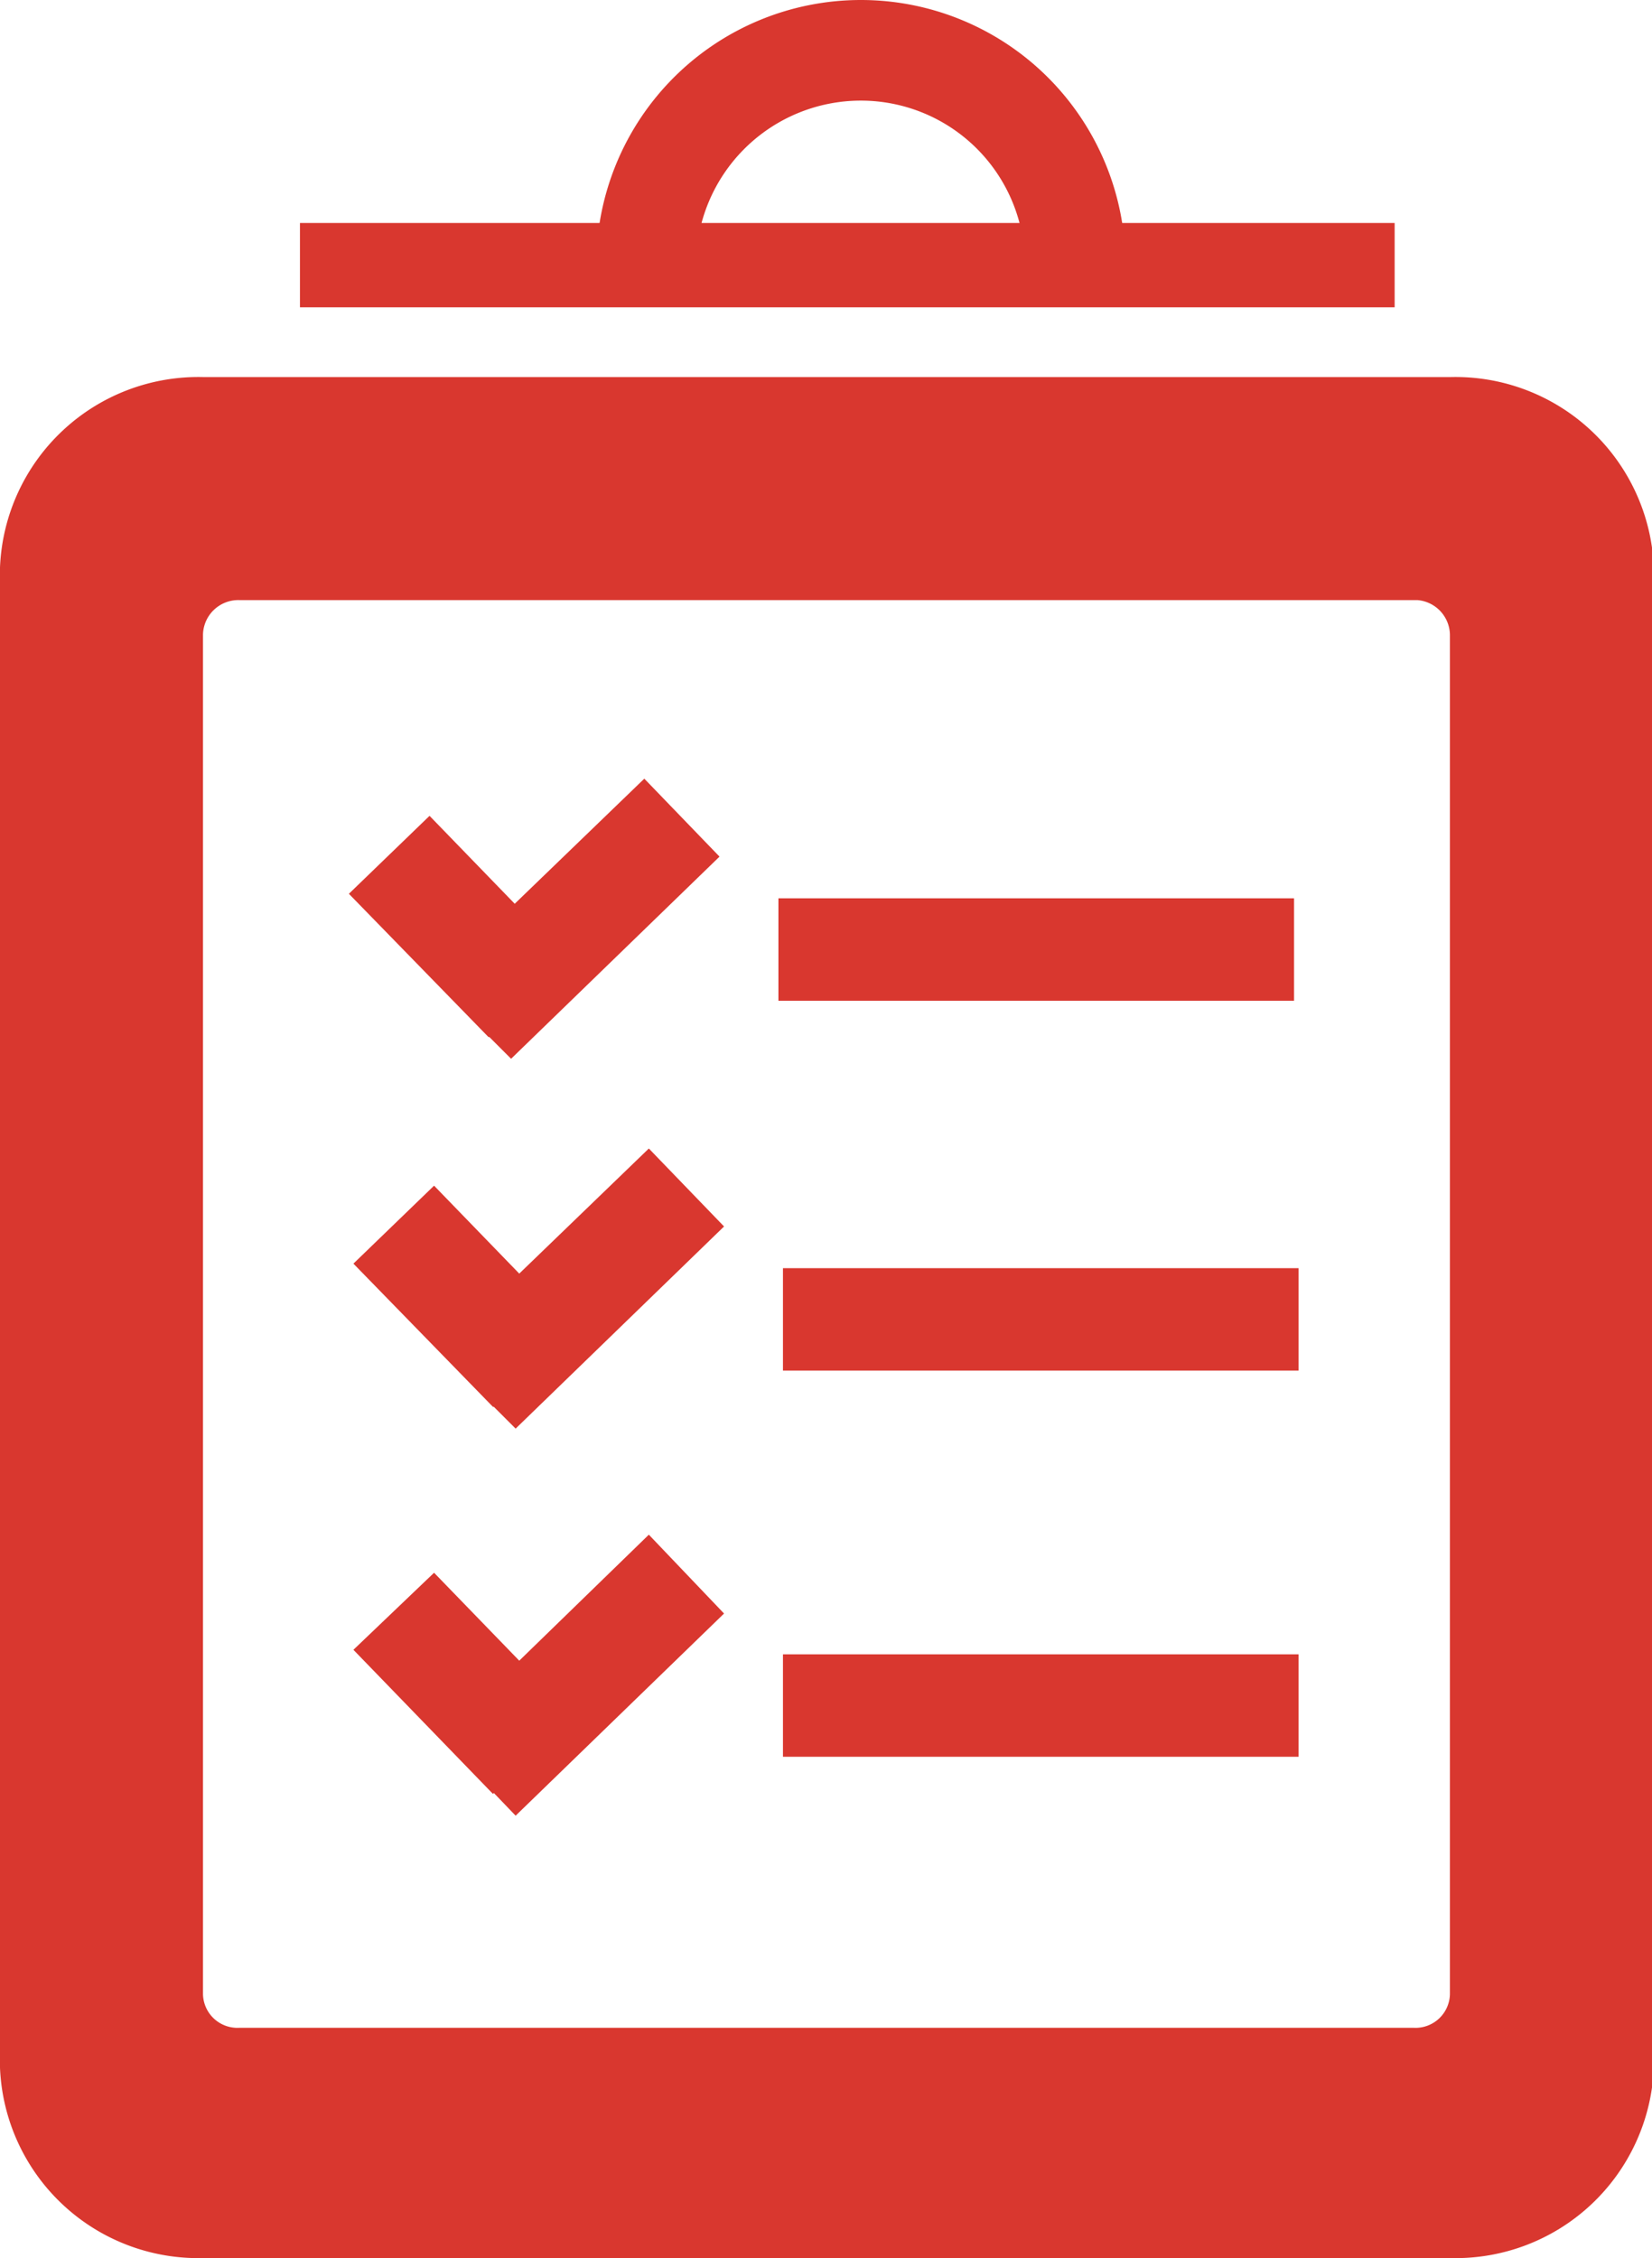
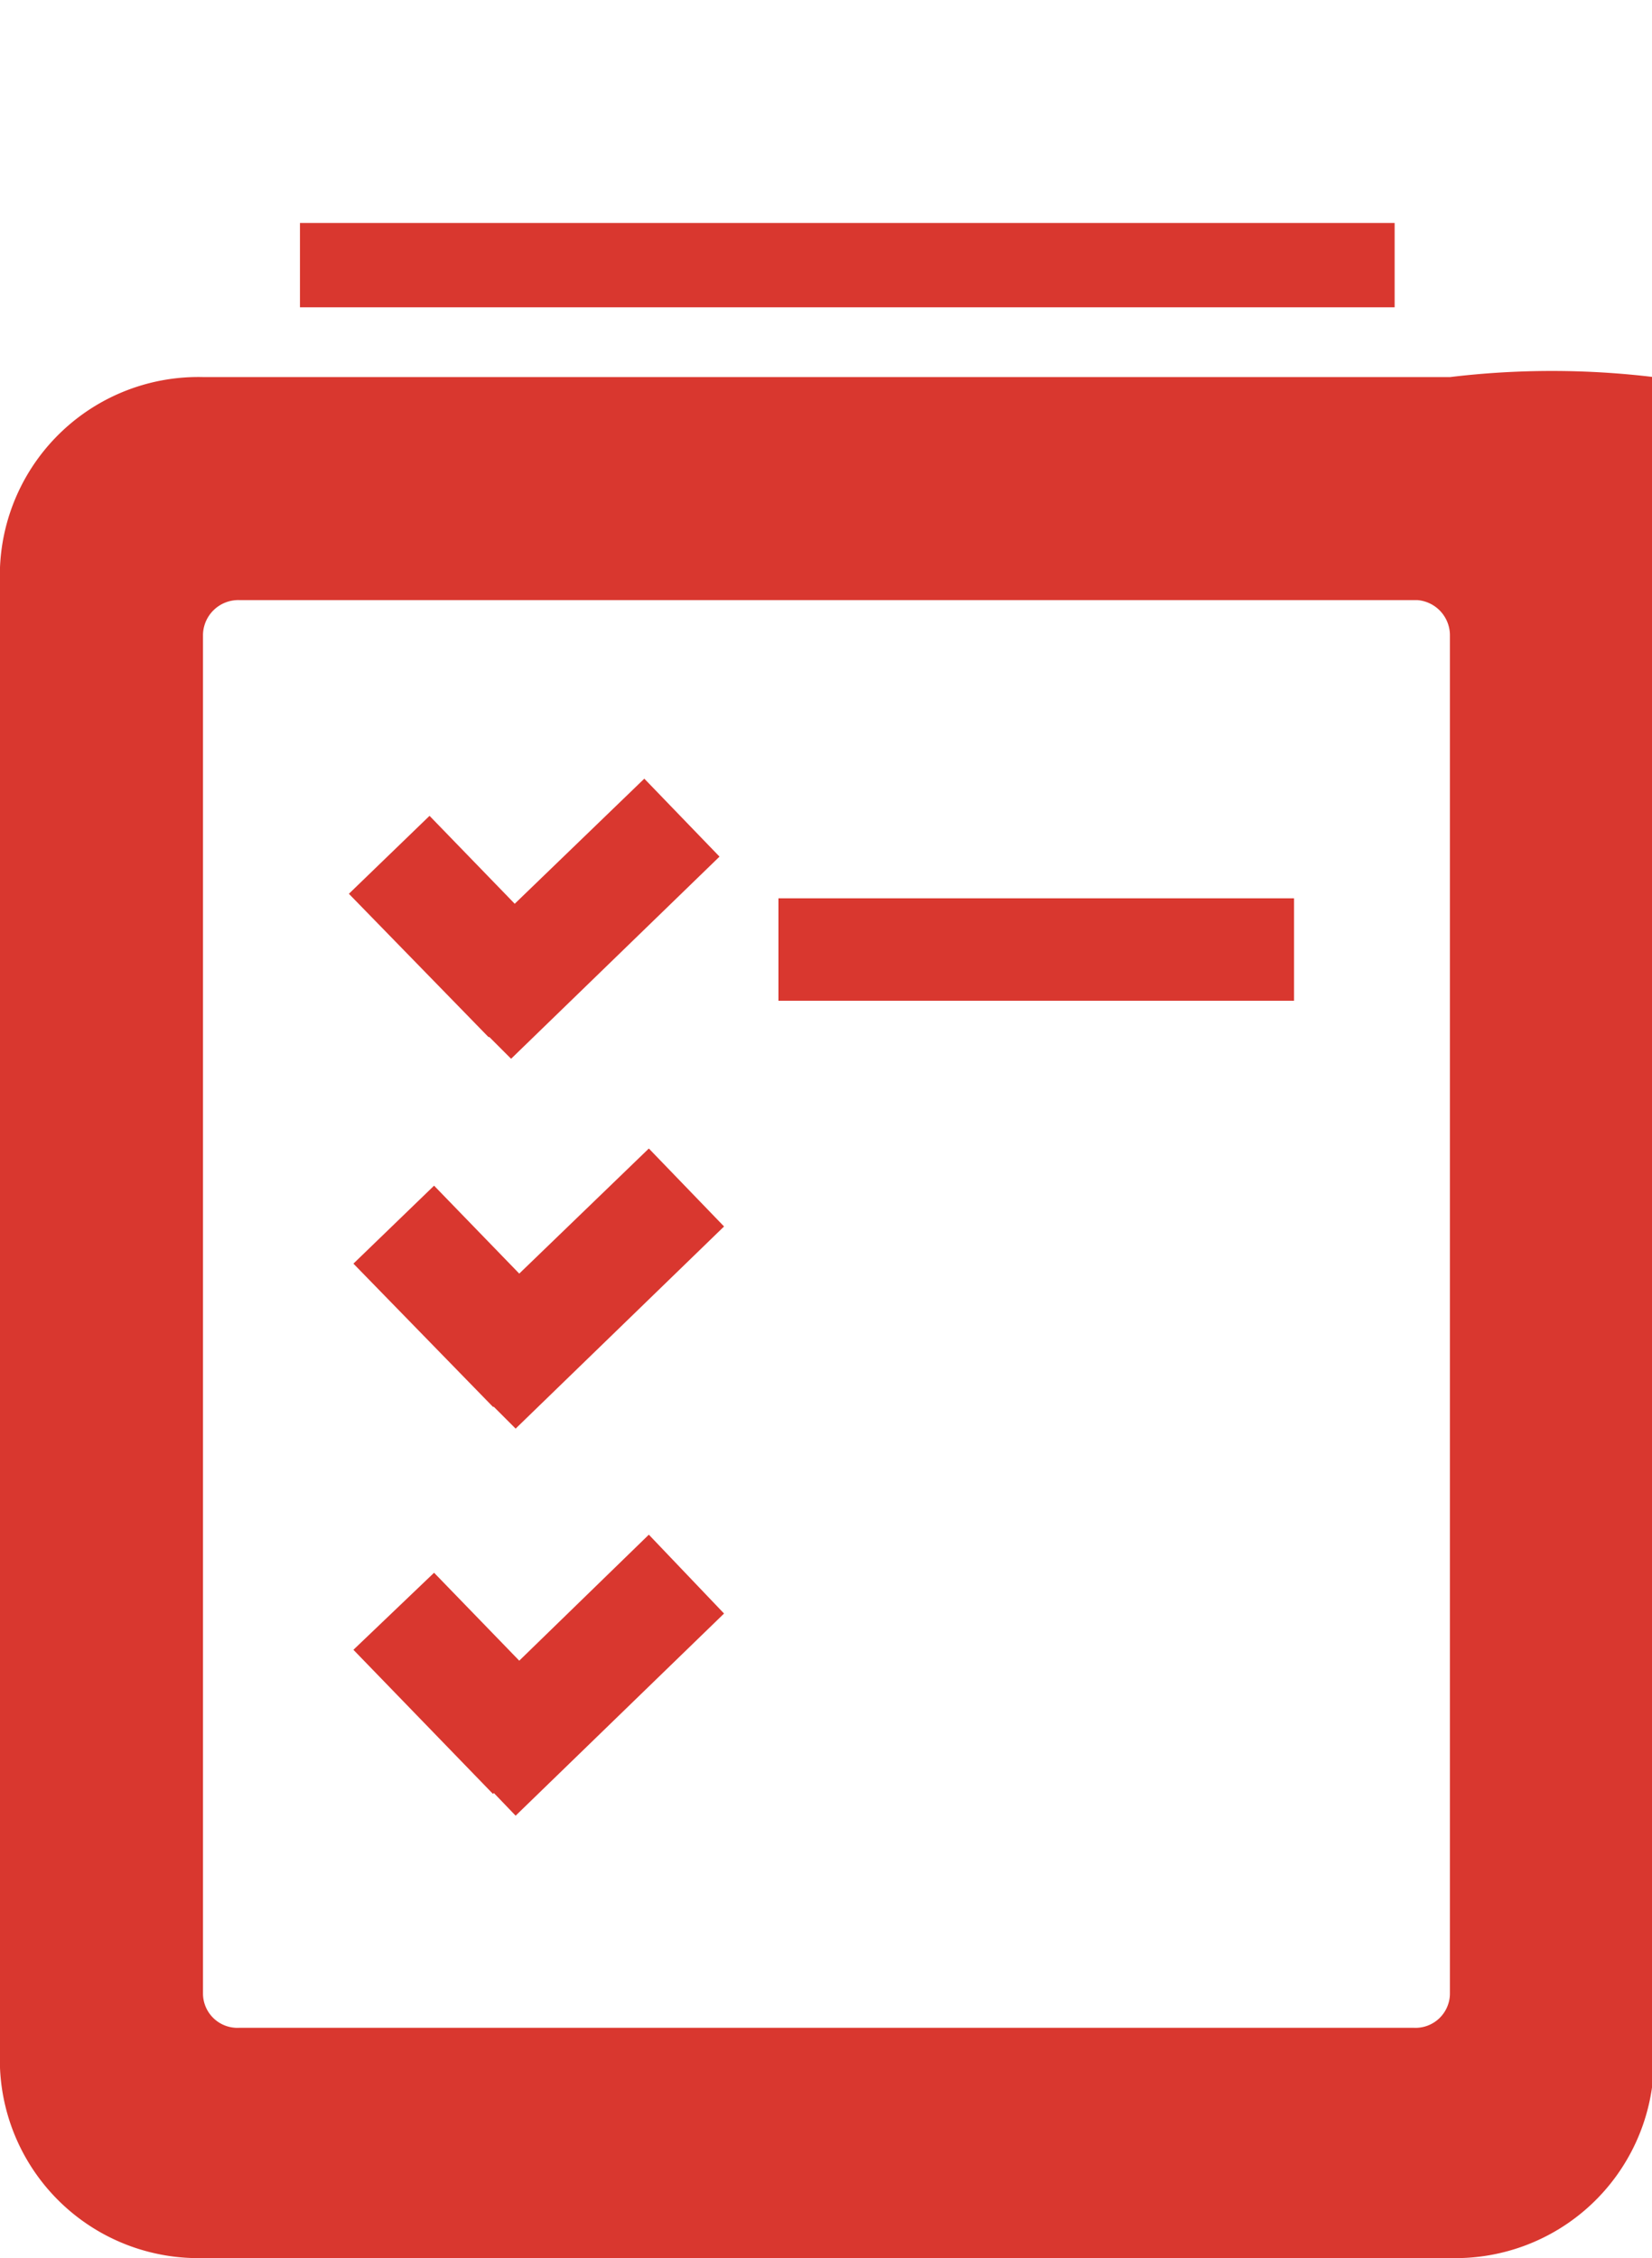
<svg xmlns="http://www.w3.org/2000/svg" viewBox="0 0 18.23 24.91">
  <defs>
    <style>.cls-1{fill:#d9372f;}</style>
  </defs>
  <title>check</title>
  <g id="Ebene_2" data-name="Ebene 2">
    <g id="elements">
-       <rect class="cls-1" x="8.64" y="18.25" width="5.69" height="1.13" />
      <polygon class="cls-1" points="7.99 17.8 7.16 16.93 5.73 18.32 4.79 17.35 3.9 18.2 5.44 19.79 5.45 19.78 5.69 20.03 7.99 17.8" />
-       <path class="cls-1" d="M16,4.16H2.25A2.19,2.19,0,0,0,0,6.26V22.81a2.19,2.19,0,0,0,2.25,2.1H16a2.19,2.19,0,0,0,2.25-2.1V6.26A2.19,2.19,0,0,0,16,4.16ZM16,22a.38.38,0,0,1-.4.37H2.64a.38.38,0,0,1-.4-.37V7a.39.39,0,0,1,.4-.38h13A.39.39,0,0,1,16,7Z" />
+       <path class="cls-1" d="M16,4.16H2.25A2.19,2.19,0,0,0,0,6.26V22.81a2.19,2.19,0,0,0,2.25,2.1H16a2.19,2.19,0,0,0,2.25-2.1A2.19,2.19,0,0,0,16,4.16ZM16,22a.38.38,0,0,1-.4.37H2.64a.38.38,0,0,1-.4-.37V7a.39.39,0,0,1,.4-.38h13A.39.39,0,0,1,16,7Z" />
      <rect class="cls-1" x="8.59" y="9.91" width="5.69" height="1.13" />
      <polygon class="cls-1" points="7.94 9.45 7.11 8.59 5.68 9.97 4.74 9 3.85 9.86 5.39 11.44 5.4 11.44 5.64 11.68 7.94 9.45" />
-       <rect class="cls-1" x="8.64" y="13.99" width="5.69" height="1.13" />
      <polygon class="cls-1" points="7.99 13.53 7.16 12.67 5.73 14.05 4.79 13.08 3.9 13.94 5.44 15.52 5.45 15.52 5.69 15.76 7.99 13.53" />
      <rect class="cls-1" x="3.31" y="2.46" width="12.08" height="0.93" />
-       <path class="cls-1" d="M9.5,1.11a1.81,1.81,0,0,1,1.81,1.81h1.11a2.92,2.92,0,0,0-5.84,0h1.1A1.82,1.82,0,0,1,9.5,1.11Z" />
    </g>
  </g>
</svg>